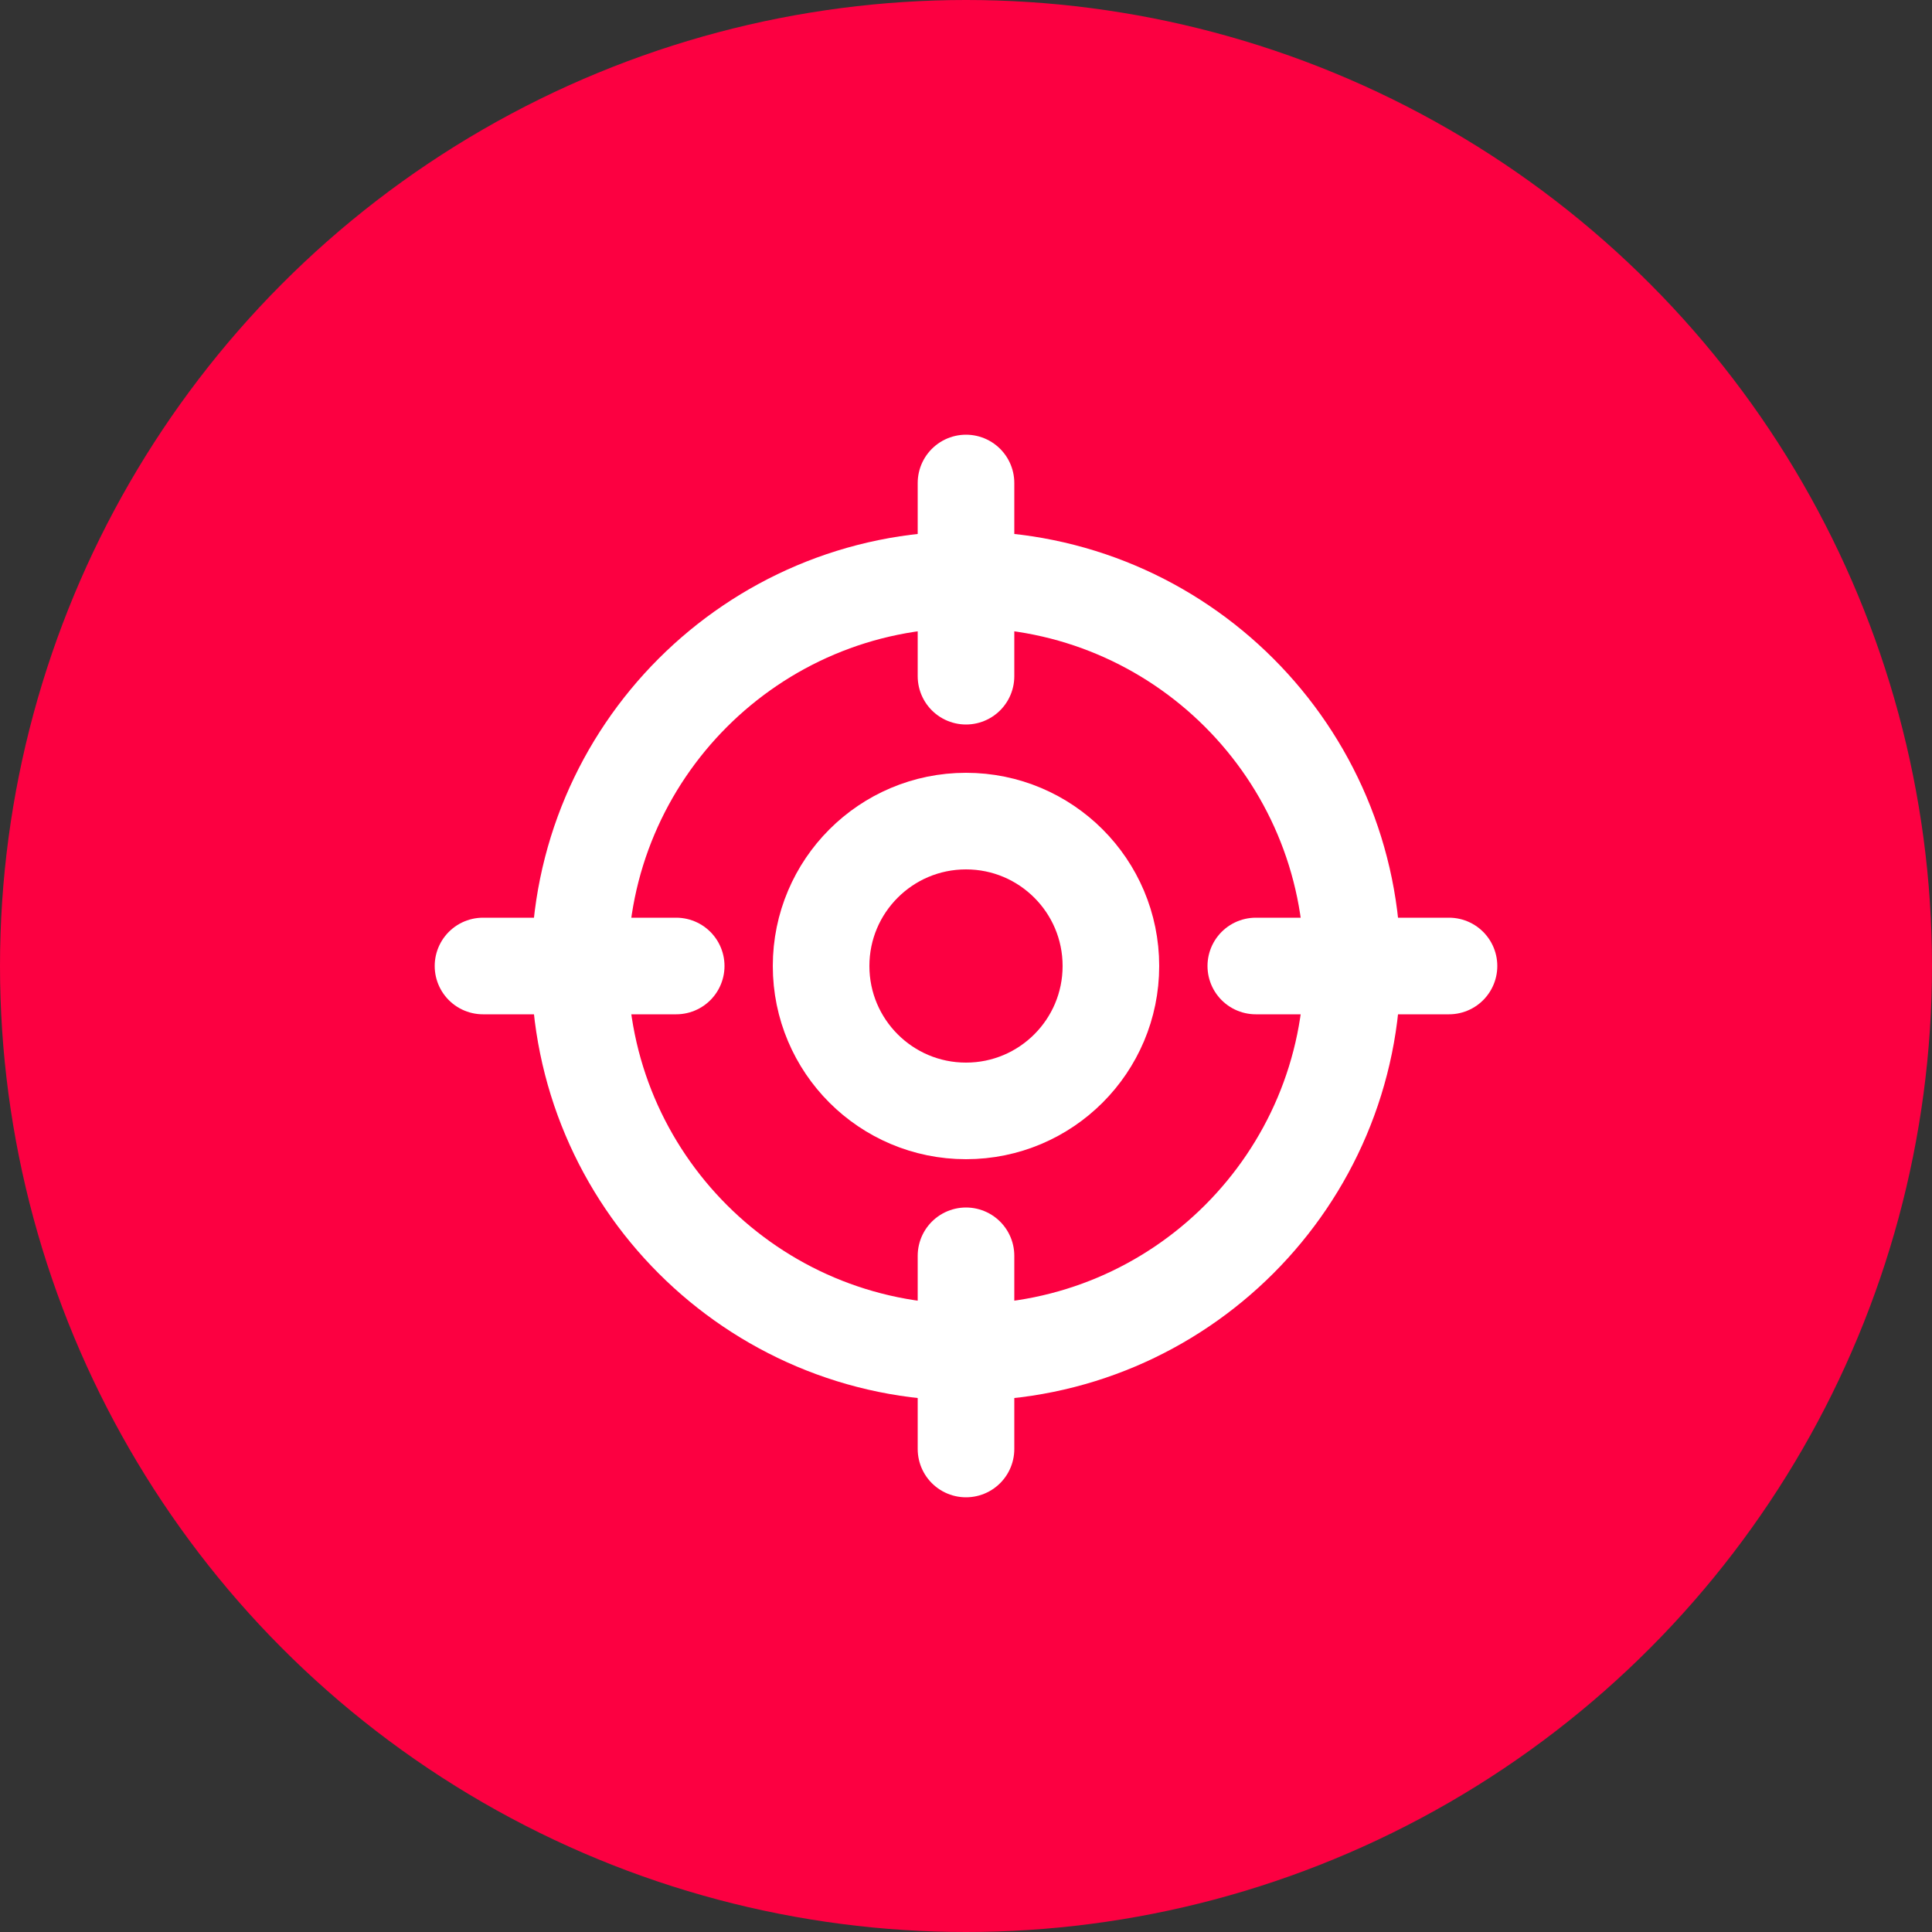
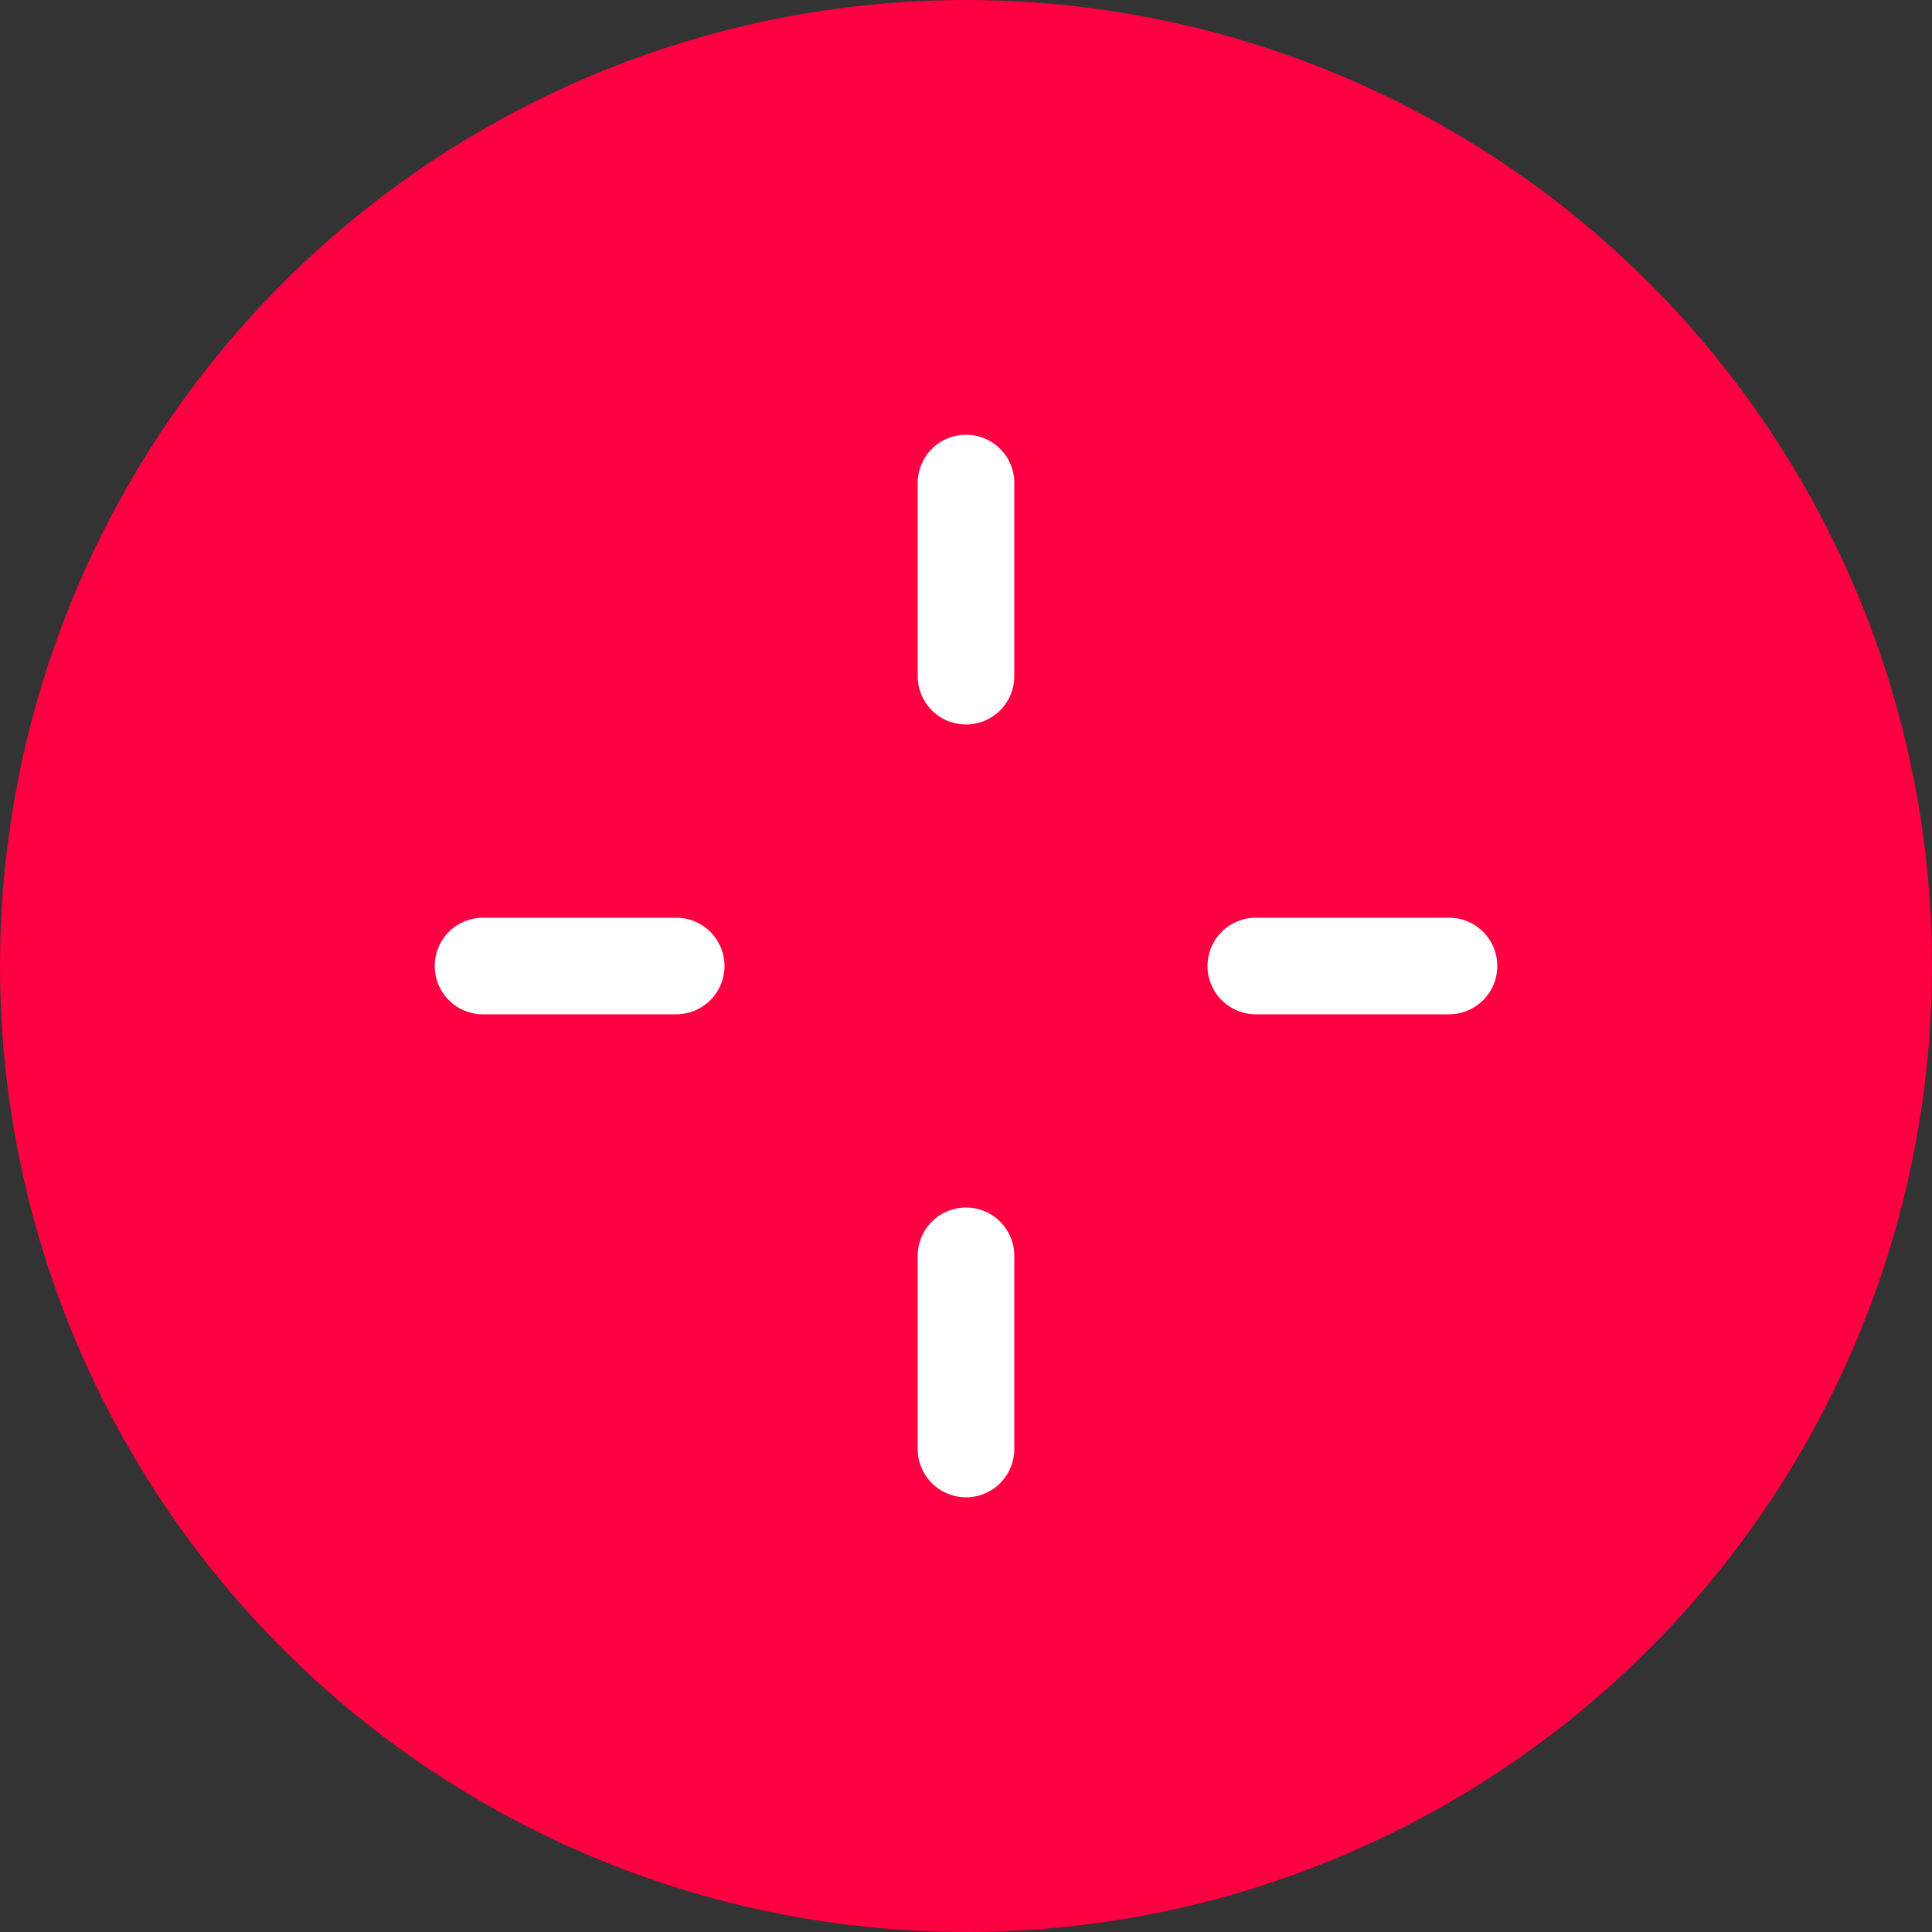
<svg xmlns="http://www.w3.org/2000/svg" width="40" height="40" viewBox="0 0 40 40" fill="none">
  <rect x="0" y="0" width="40" height="40" fill="#333333" stroke="none" />
  <circle cx="20" cy="20" r="20" fill="#FC0041" />
-   <path d="M20 28C24.418 28 28 24.418 28 20C28 15.582 24.418 12 20 12C15.582 12 12 15.582 12 20C12 24.418 15.582 28 20 28Z" stroke="white" stroke-width="2" stroke-linecap="round" stroke-linejoin="round" />
  <path d="M20 10V14" stroke="white" stroke-width="2" stroke-linecap="round" stroke-linejoin="round" />
  <path d="M10 20H14" stroke="white" stroke-width="2" stroke-linecap="round" stroke-linejoin="round" />
  <path d="M20 30V26" stroke="white" stroke-width="2" stroke-linecap="round" stroke-linejoin="round" />
  <path d="M30 20H26" stroke="white" stroke-width="2" stroke-linecap="round" stroke-linejoin="round" />
-   <path d="M20 23C21.657 23 23 21.657 23 20C23 18.343 21.657 17 20 17C18.343 17 17 18.343 17 20C17 21.657 18.343 23 20 23Z" stroke="white" stroke-width="2" stroke-linecap="round" stroke-linejoin="round" />
</svg>